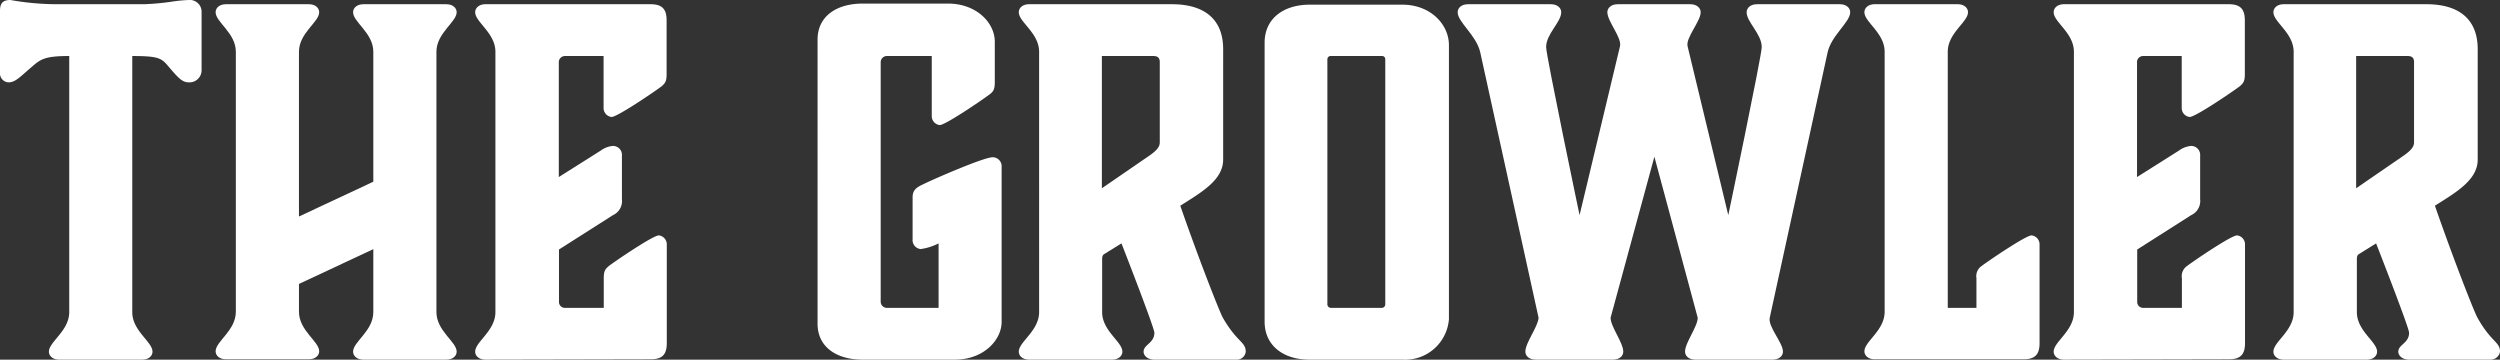
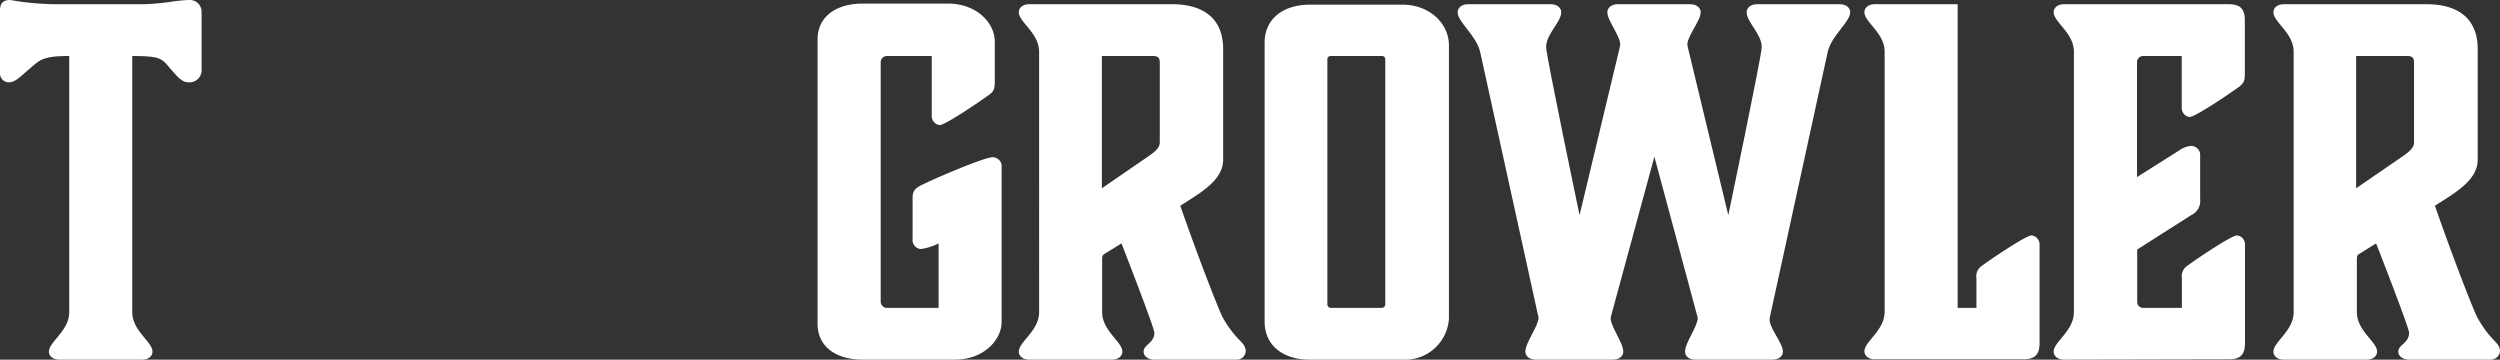
<svg xmlns="http://www.w3.org/2000/svg" id="Layer_1" data-name="Layer 1" viewBox="0 0 278.05 40">
  <rect x="0" y="0" width="278.05" height="40" fill="#333333" stroke="none" />
  <defs>
    <style>.cls-1{fill:#fff;}</style>
  </defs>
  <title>Artboard 1</title>
  <path class="cls-1" d="M14.71,34.71c0,2.1,2.25,3.3,2.25,4.4,0,.47-.42.89-1.15.89H6.6c-.74,0-1.16-.42-1.16-.89,0-1.1,2.26-2.3,2.26-4.4V6.23c-2.94,0-3.25.42-4.4,1.41S1.67,9.16.94,9.16A1,1,0,0,1,0,8.06V1.2C0,.37.31,0,1.15,0A29.93,29.93,0,0,0,6.39.47H16A27.41,27.41,0,0,0,19.27.16,16.68,16.68,0,0,1,21,0a1.31,1.31,0,0,1,1.42,1.36V7.75A1.35,1.35,0,0,1,21,9.16c-.68,0-1.1-.42-2-1.46C18,6.54,18,6.23,14.71,6.23Z" />
-   <path class="cls-1" d="M48.54,34.71c0,2.1,2.25,3.3,2.25,4.4,0,.47-.42.89-1.15.89H40.42c-.73,0-1.15-.42-1.15-.89,0-1.1,2.25-2.3,2.25-4.4v-7l-8.27,3.87v3.09c0,2.1,2.25,3.3,2.25,4.4,0,.47-.42.89-1.15.89H25.13c-.73,0-1.15-.42-1.15-.89,0-1.1,2.25-2.3,2.25-4.4V5.76c0-2.1-2.25-3.3-2.25-4.4,0-.47.42-.89,1.15-.89h9.22c.73,0,1.15.42,1.15.89,0,1.1-2.25,2.3-2.25,4.4V24.08l8.27-3.87V5.76c0-2.1-2.25-3.3-2.25-4.4,0-.47.42-.89,1.15-.89h9.22c.73,0,1.15.42,1.15.89,0,1.1-2.25,2.3-2.25,4.4Z" />
-   <path class="cls-1" d="M54,40c-.73,0-1.15-.42-1.15-.89,0-1.1,2.25-2.3,2.25-4.4V5.76c0-2.1-2.25-3.3-2.25-4.4,0-.47.42-.89,1.15-.89H72.36c1.26,0,1.78.52,1.78,1.78v6c0,.79-.15,1-.57,1.36-.84.63-4.92,3.4-5.55,3.4a1,1,0,0,1-.89-1V6.23h-4.3a.69.69,0,0,0-.68.63V19.69l4.66-2.94a2.67,2.67,0,0,1,1.36-.52,1,1,0,0,1,1,1.1v4.82a1.72,1.72,0,0,1-1,1.78l-6,3.82v5.86a.65.65,0,0,0,.68.63h4.3v-3.3c0-.78.15-1,.57-1.36.84-.63,4.92-3.4,5.55-3.4a1,1,0,0,1,.89,1v11c0,1.26-.52,1.78-1.78,1.78Z" />
  <path class="cls-1" d="M103.63,6.23h-5a.69.69,0,0,0-.68.68V33.56a.69.69,0,0,0,.68.68h5.76V27.07a6.23,6.23,0,0,1-2,.63,1,1,0,0,1-.89-1.1V21.94c0-.74.37-1.05,1-1.36,1.25-.63,6.91-3.09,7.9-3.09a1,1,0,0,1,1,1.1V35.81c0,2-2,4.19-5.19,4.19H95.93c-2.83,0-5-1.36-5-4V4.4c0-2.62,2.15-4,5-4h9.53c3.09,0,5.18,2.09,5.18,4.24v4.5c0,.79-.16,1.05-.58,1.36-.83.63-4.92,3.41-5.54,3.41a1,1,0,0,1-.89-1Z" />
  <path class="cls-1" d="M138.55,39.11a1,1,0,0,1-1.1.89h-9.06c-.73,0-1.2-.42-1.2-.89,0-.79,1.2-.94,1.2-2.1,0-.57-3.66-9.94-3.66-9.94l-1.94,1.2c-.16.11-.21.26-.21.58v5.86c0,2.1,2.25,3.3,2.25,4.4,0,.47-.42.89-1.15.89h-9.21c-.74,0-1.16-.42-1.16-.89,0-1.1,2.26-2.3,2.26-4.4V5.76c0-2.1-2.26-3.3-2.26-4.4,0-.47.42-.89,1.16-.89l15.86,0c3.51,0,5.71,1.57,5.71,5V17.75c0,2.25-2.36,3.61-4.77,5.13,2.15,6.18,4.35,11.73,4.71,12.41C137.55,38.06,138.55,38,138.55,39.11Zm-16-32.88V20.94l5.18-3.56c1.16-.78,1.26-1.2,1.26-1.57V6.91c0-.47-.21-.68-.73-.68Z" />
  <path class="cls-1" d="M140.65,35.76v-31c0-2.77,2.2-4.24,5-4.24h10.32c3.14,0,5.18,2.2,5.18,4.5V35.5a4.89,4.89,0,0,1-5.18,4.5H145.62C142.79,40,140.65,38.48,140.65,35.76ZM148,34.24h5.71a.39.39,0,0,0,.36-.37V6.6a.35.35,0,0,0-.36-.37H148a.36.36,0,0,0-.37.37V33.87A.4.4,0,0,0,148,34.24Z" />
  <path class="cls-1" d="M192.22,23.93s3.72-17.75,3.72-18.69c0-1.47-1.68-2.78-1.68-3.88,0-.47.42-.89,1.16-.89h9.21c.73,0,1.15.42,1.15.89,0,1.1-2.09,2.57-2.51,4.45l-6.44,29.53c-.21,1,1.47,2.77,1.47,3.77,0,.47-.42.89-1.16.89h-8.58c-.74,0-1.15-.42-1.15-.89,0-1,1.41-2.78,1.41-3.77L184,17.43l-4.87,17.91c0,1,1.41,2.77,1.41,3.77,0,.47-.41.89-1.15.89h-8.58c-.74,0-1.16-.42-1.16-.89,0-1,1.42-2.78,1.47-3.77L164.63,5.81c-.42-1.88-2.51-3.35-2.51-4.45,0-.47.42-.89,1.15-.89h9.21c.74,0,1.16.42,1.16.89,0,1.1-1.68,2.41-1.68,3.88,0,.94,3.72,18.69,3.72,18.69l4.5-18.8c.21-.94-1.41-2.77-1.41-3.77,0-.47.42-.89,1.15-.89H188c.73,0,1.15.42,1.15.89,0,1-1.67,2.83-1.46,3.77Z" />
-   <path class="cls-1" d="M219.82,34.24v-3.3a1.37,1.37,0,0,1,.58-1.36c.84-.63,4.92-3.4,5.55-3.4a1,1,0,0,1,.89,1v11c0,1.26-.53,1.78-1.78,1.78H208.51c-.73,0-1.15-.42-1.15-.89,0-1.1,2.25-2.3,2.25-4.4V5.76c0-2.1-2.25-3.3-2.25-4.4,0-.47.42-.89,1.15-.89h9.22c.73,0,1.15.42,1.15.89,0,1.1-2.25,2.3-2.25,4.4V34.24Z" />
+   <path class="cls-1" d="M219.82,34.24v-3.3a1.37,1.37,0,0,1,.58-1.36c.84-.63,4.92-3.4,5.55-3.4a1,1,0,0,1,.89,1v11c0,1.26-.53,1.78-1.78,1.78H208.51c-.73,0-1.15-.42-1.15-.89,0-1.1,2.25-2.3,2.25-4.4V5.76c0-2.1-2.25-3.3-2.25-4.4,0-.47.42-.89,1.15-.89h9.22V34.24Z" />
  <path class="cls-1" d="M229.56,40c-.73,0-1.15-.42-1.15-.89,0-1.1,2.25-2.3,2.25-4.4V5.76c0-2.1-2.25-3.3-2.25-4.4,0-.47.42-.89,1.15-.89h18.33c1.25,0,1.78.52,1.78,1.78v6c0,.79-.16,1-.58,1.36-.84.63-4.92,3.4-5.55,3.4a1,1,0,0,1-.89-1V6.23h-4.29a.68.68,0,0,0-.68.63V19.69l4.66-2.94a2.64,2.64,0,0,1,1.36-.52,1,1,0,0,1,1,1.1v4.82a1.73,1.73,0,0,1-1,1.78l-6,3.82v5.86a.65.65,0,0,0,.68.63h4.29v-3.3a1.37,1.37,0,0,1,.58-1.36c.83-.63,4.92-3.4,5.55-3.4a1,1,0,0,1,.89,1v11c0,1.26-.53,1.78-1.78,1.78Z" />
  <path class="cls-1" d="M278.05,39.11A1.05,1.05,0,0,1,277,40h-9.06c-.73,0-1.2-.42-1.2-.89,0-.79,1.2-.94,1.2-2.1,0-.57-3.67-9.94-3.67-9.94l-1.93,1.2c-.16.11-.21.26-.21.58v5.86c0,2.1,2.25,3.3,2.25,4.4,0,.47-.42.89-1.15.89H254c-.73,0-1.15-.42-1.15-.89,0-1.1,2.25-2.3,2.25-4.4V5.76c0-2.1-2.25-3.3-2.25-4.4,0-.47.42-.89,1.15-.89l15.87,0c3.5,0,5.7,1.57,5.7,5V17.75c0,2.25-2.35,3.61-4.76,5.13,2.15,6.18,4.34,11.73,4.71,12.41C277.05,38.06,278.05,38,278.05,39.11Zm-16-32.88V20.94l5.18-3.56c1.15-.78,1.26-1.2,1.26-1.57V6.91c0-.47-.21-.68-.73-.68Z" />
</svg>